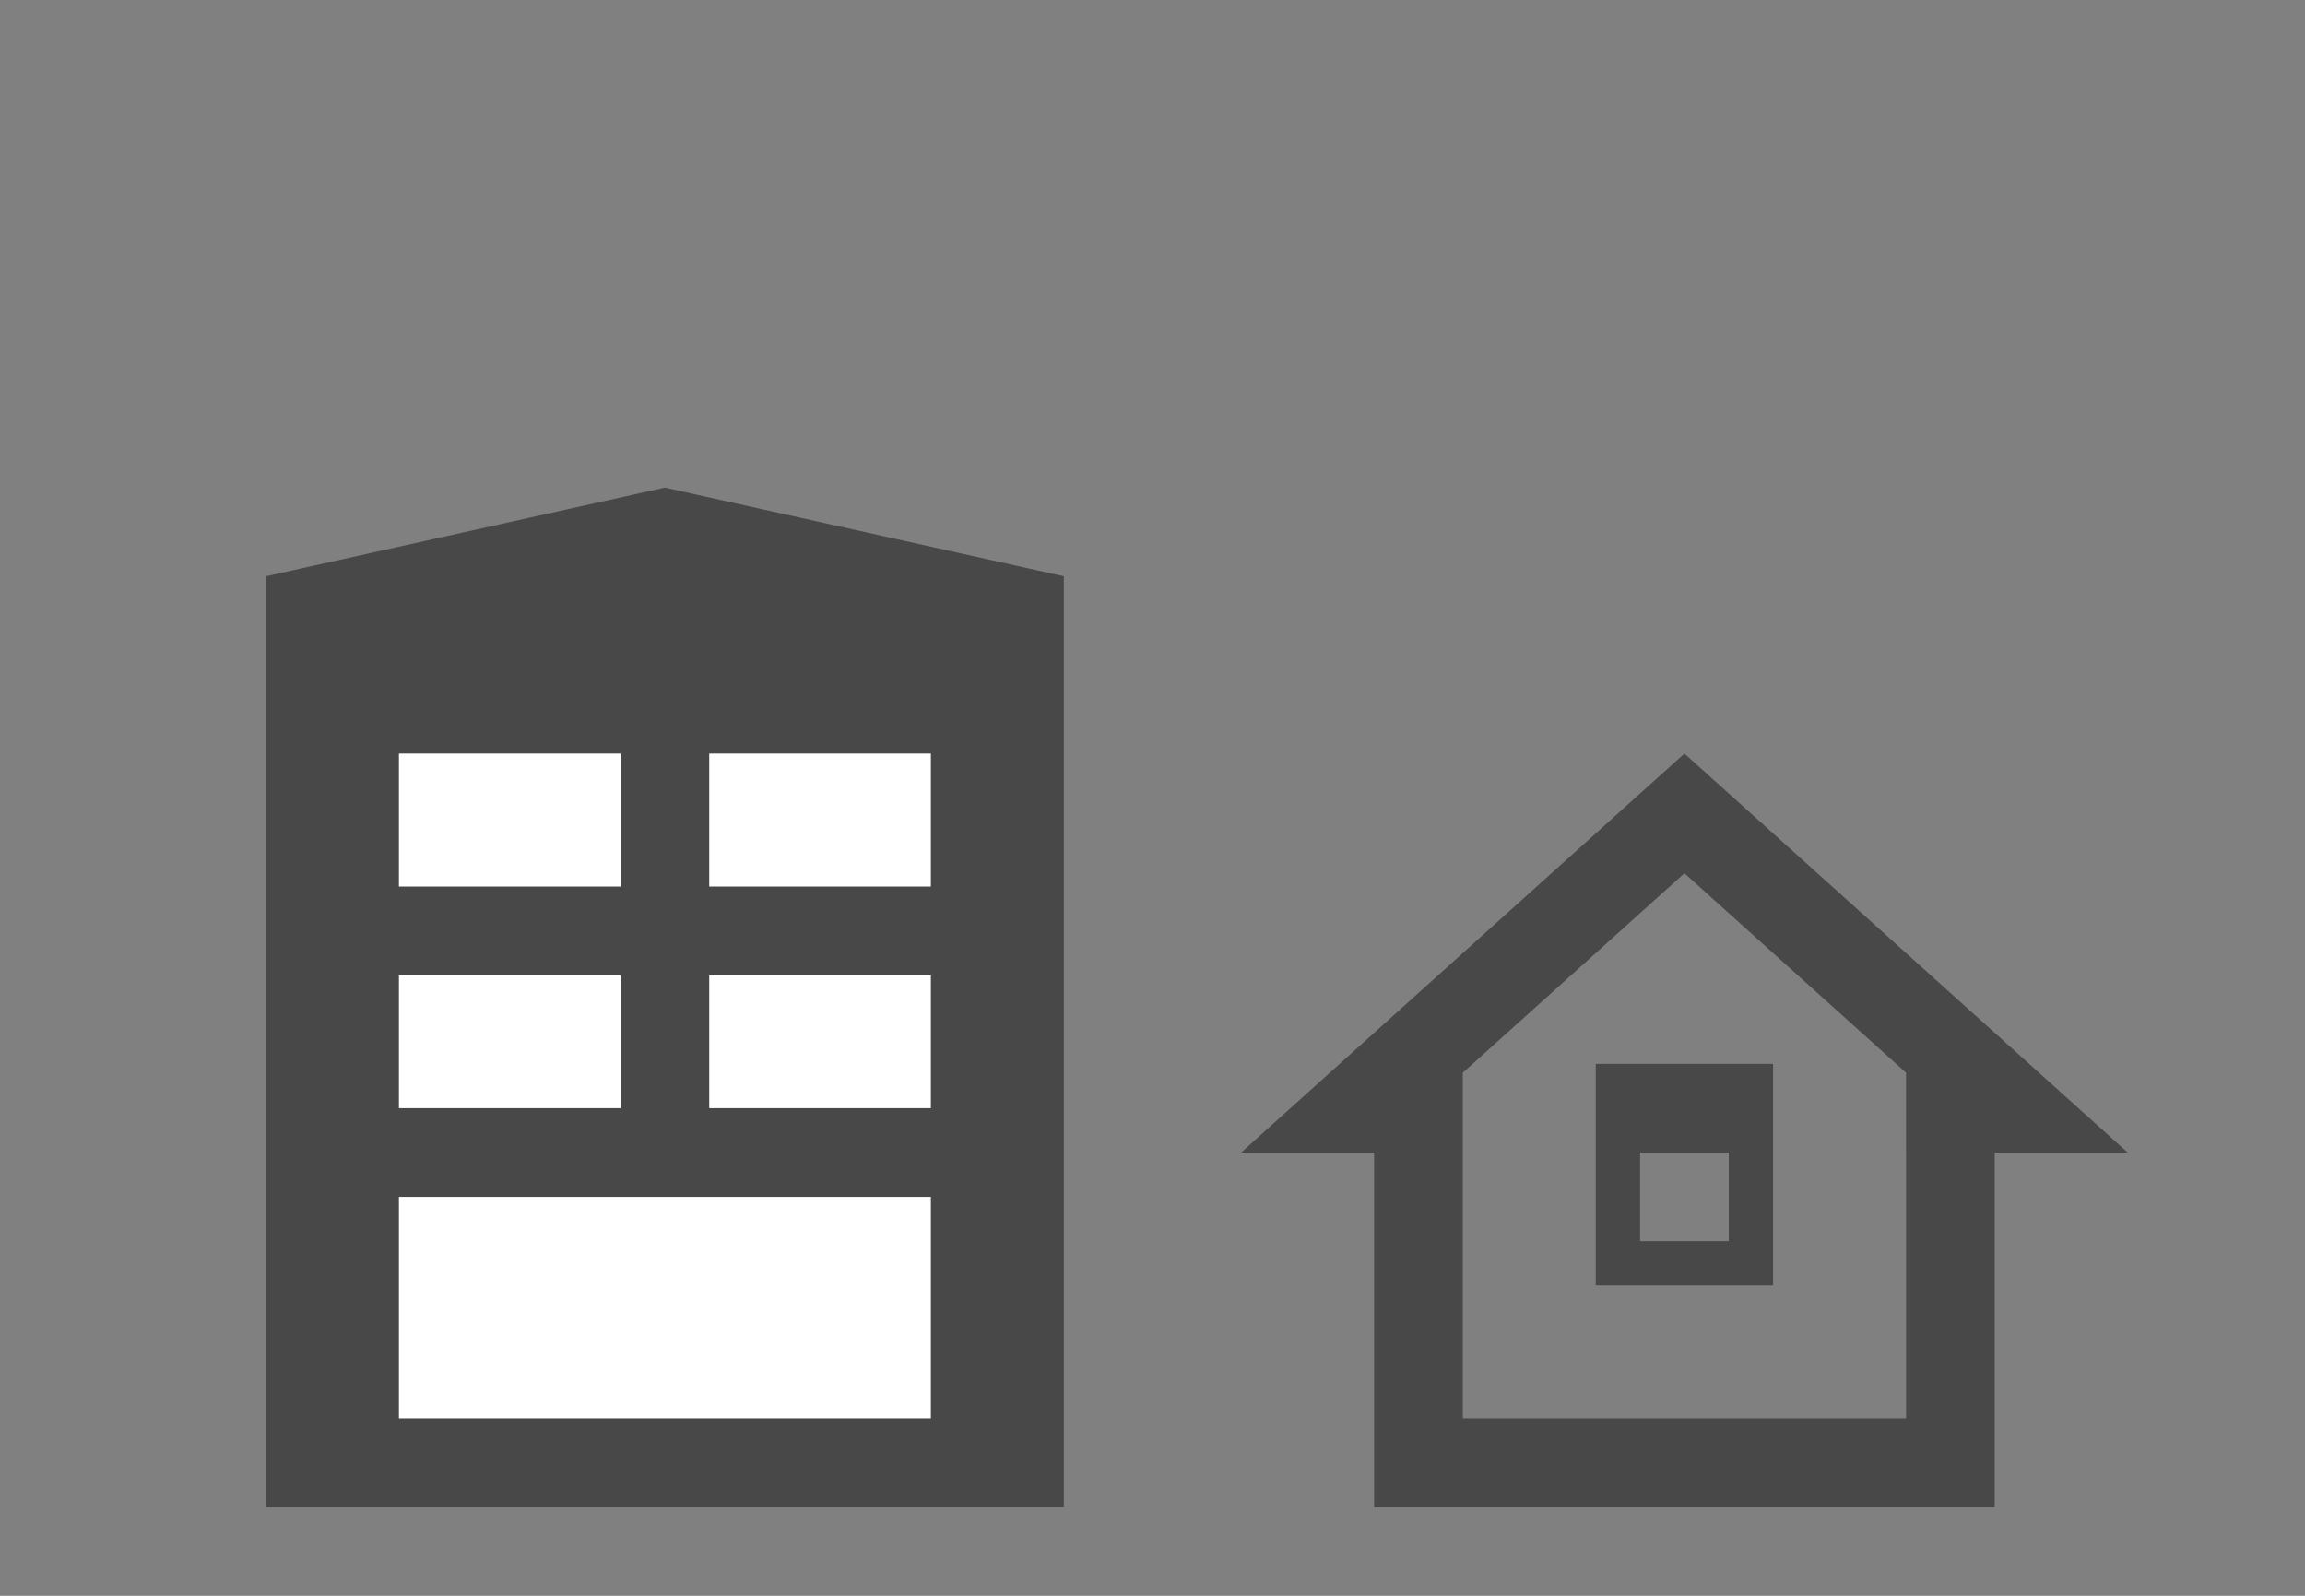
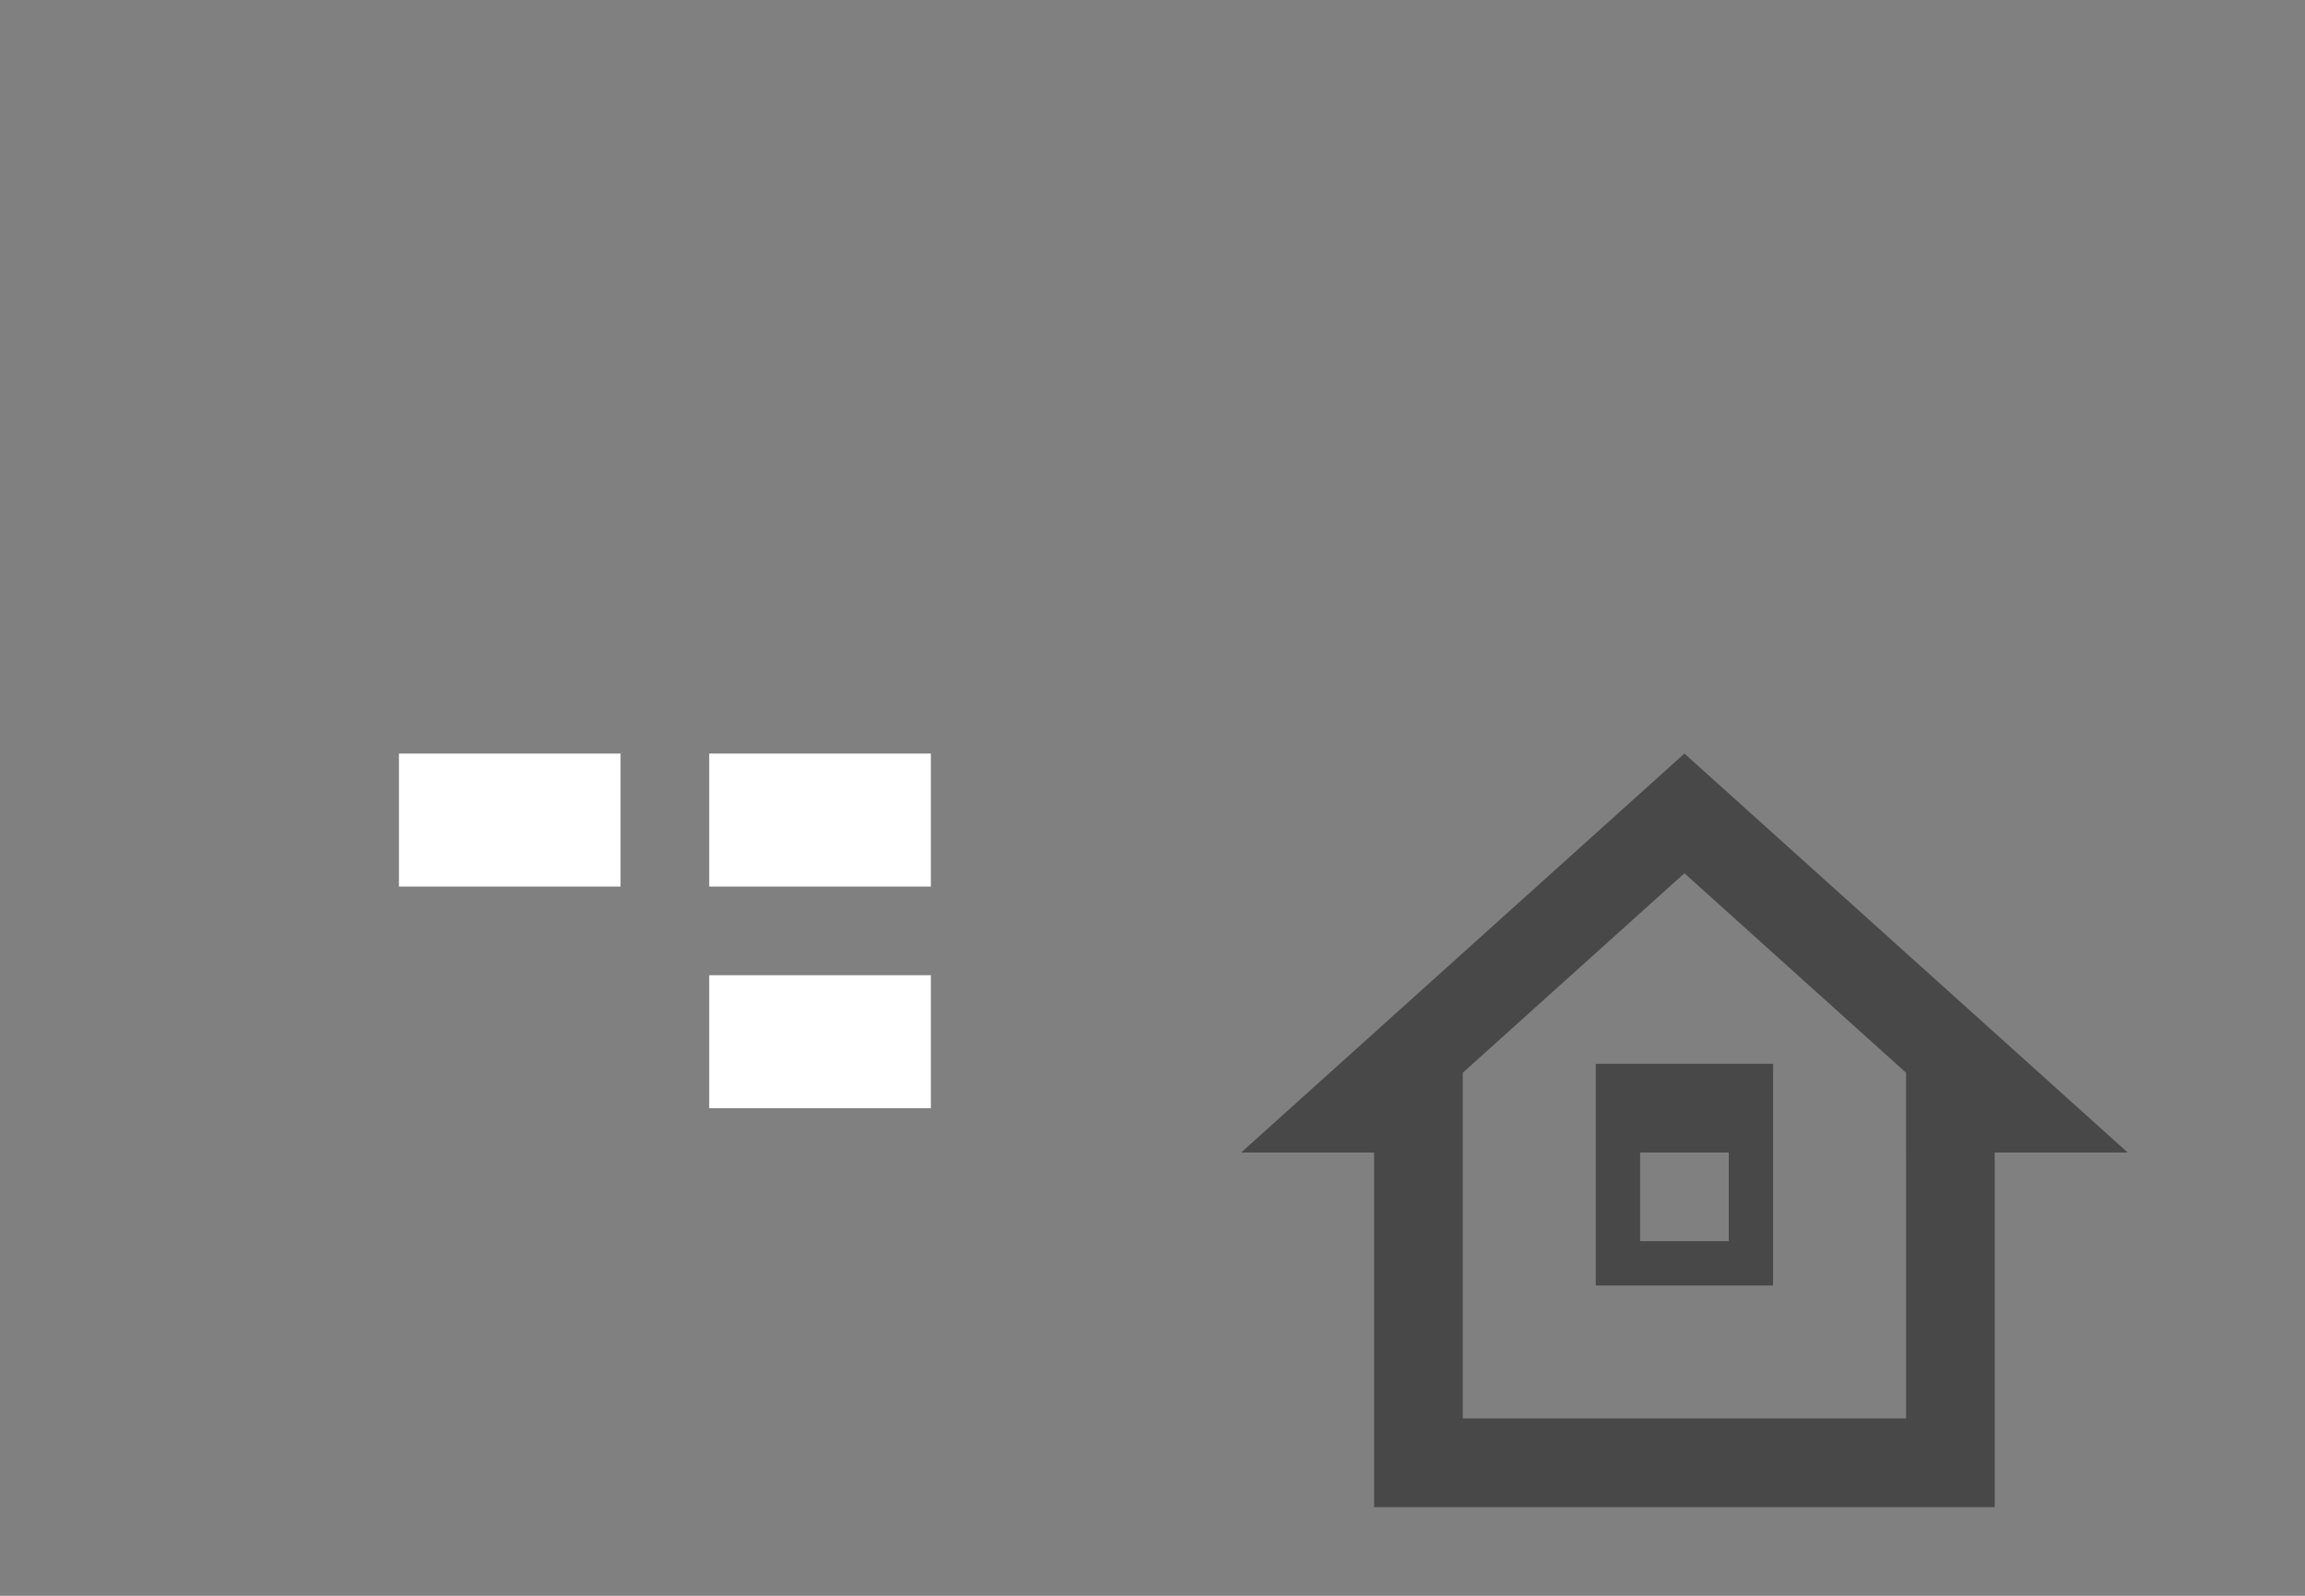
<svg xmlns="http://www.w3.org/2000/svg" version="1.1" id="Layer_1" x="0px" y="0px" width="52px" height="36px" viewBox="0 0 52 36" style="enable-background:new 0 0 52 36;" xml:space="preserve">
  <rect x="0" y="0" width="52" height="36" fill="#808080" stroke="none" />
  <style type="text/css">
	.st0{fill:none;}
	.st1{fill:#484848;}
	.st2{fill:#FFFFFF;}
</style>
  <g id="Bounding_Boxes">
    <g id="ui_x5F_spec_x5F_header_copy_2">
	</g>
    <path class="st0" d="M0,0h52v36H0V0z" />
  </g>
  <g id="ui_x5F_spec_x5F_header">
</g>
-   <polygon class="st1" points="15,11 6,13 6,34 24,34 24,13 " />
-   <rect x="9" y="22" class="st2" width="5" height="3" />
-   <rect x="9" y="27" class="st2" width="12" height="5" />
  <rect x="16" y="22" class="st2" width="5" height="3" />
  <path id="XMLID_1_" class="st1" d="M38,19.7l5,4.5V26v6h-2h-6h-2v-6v-1.8L38,19.7 M38,17l-10,9h3v8h6h2h6v-8h3L38,17L38,17z" />
-   <path class="st1" d="M36,24v5h4v-5H36z M39,28h-2v-2h2V28z" />
+   <path class="st1" d="M36,24v5h4v-5H36z M39,28h-2v-2h2z" />
  <rect x="9" y="17" class="st2" width="5" height="3" />
  <rect x="16" y="17" class="st2" width="5" height="3" />
</svg>